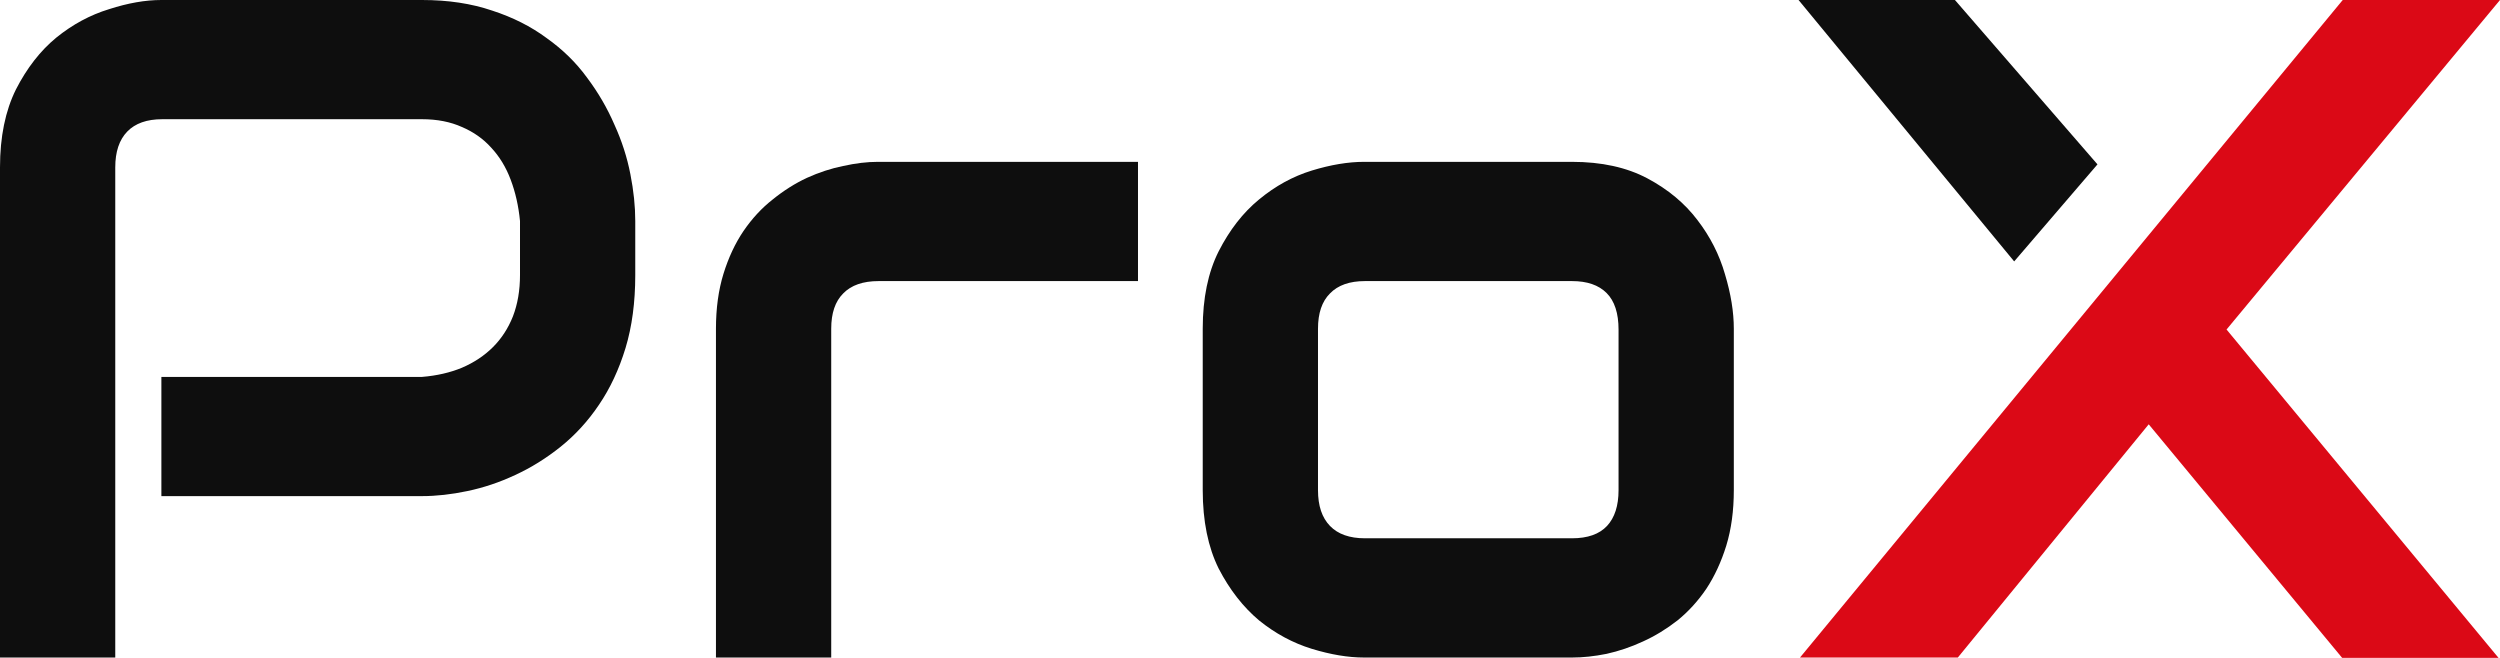
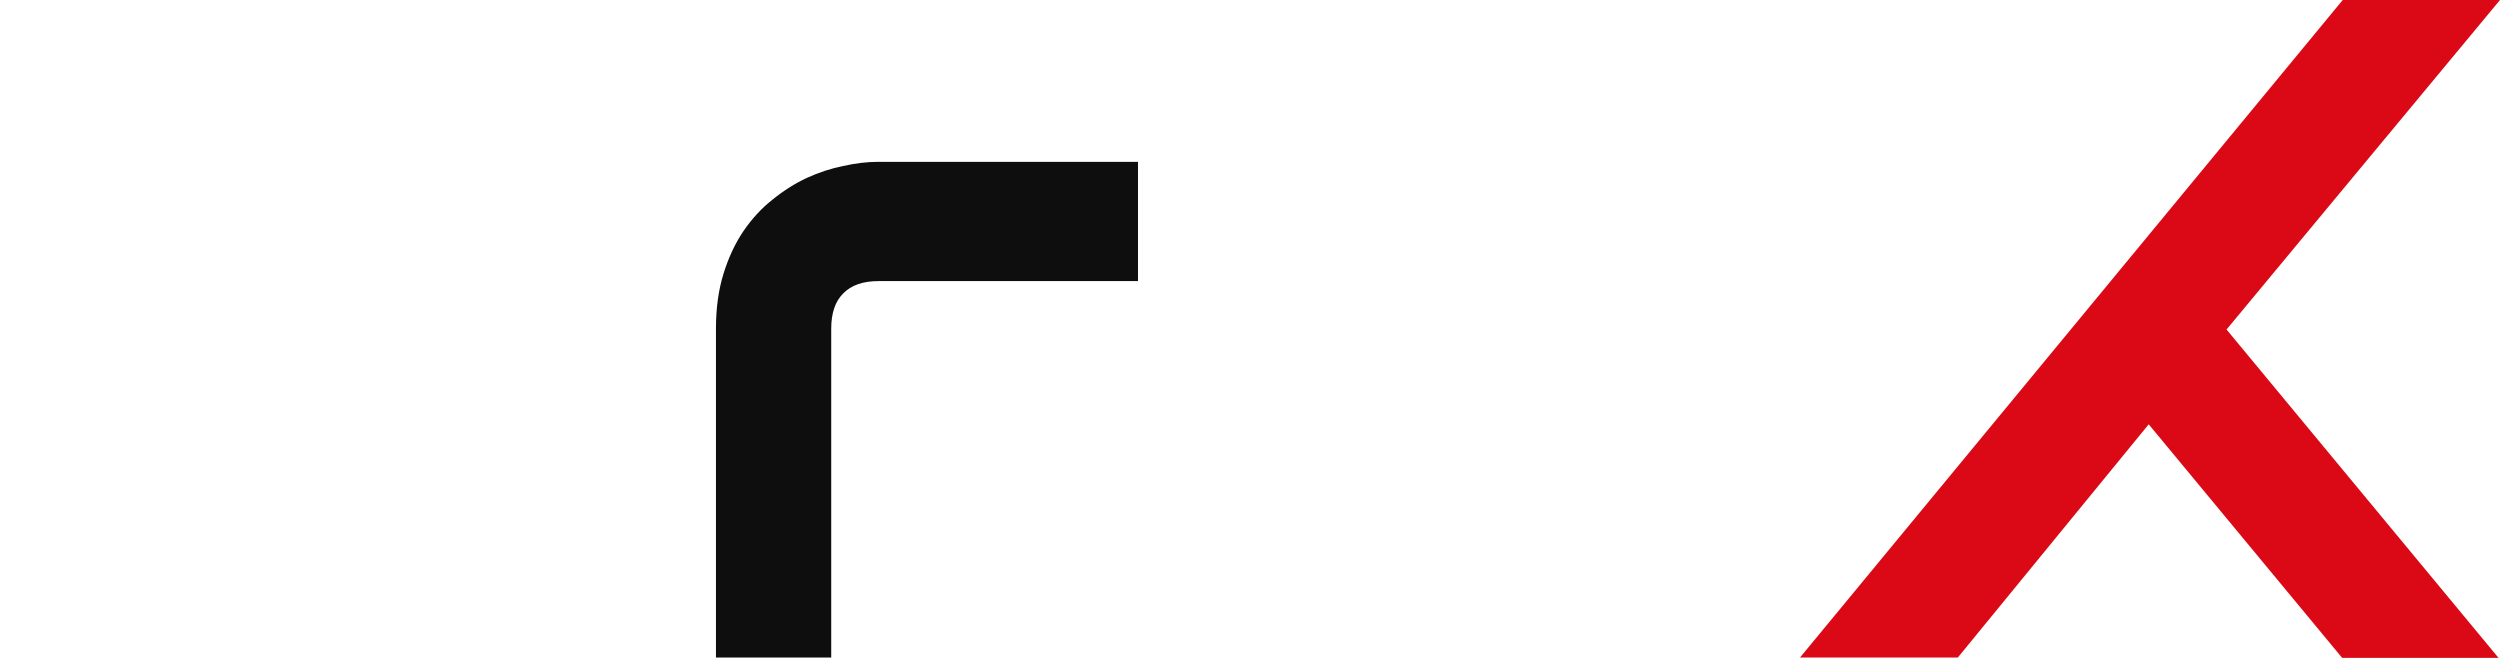
<svg xmlns="http://www.w3.org/2000/svg" width="76" height="20" viewBox="0 0 76 20" fill="none">
  <path d="M59.518 19.989H54.72L71.219 0H76L67.687 10.017L75.956 20H71.202L65.321 12.899L59.518 19.989Z" fill="#DB0916" />
-   <path d="M59.43 0H54.676L61.231 7.947L63.763 4.997L59.43 0Z" fill="#0E0E0E" />
-   <path d="M19.312 8.363C19.312 9.191 19.213 9.929 19.016 10.58C18.818 11.23 18.549 11.806 18.207 12.308C17.875 12.801 17.488 13.223 17.048 13.577C16.608 13.93 16.145 14.218 15.66 14.441C15.184 14.664 14.699 14.826 14.205 14.929C13.72 15.031 13.261 15.082 12.83 15.082H4.906V11.458H12.83C13.279 11.421 13.684 11.328 14.043 11.179C14.411 11.021 14.726 10.812 14.986 10.552C15.247 10.292 15.449 9.98 15.593 9.618C15.736 9.246 15.808 8.828 15.808 8.363V6.719C15.764 6.263 15.669 5.845 15.525 5.464C15.382 5.083 15.184 4.758 14.932 4.488C14.69 4.219 14.393 4.01 14.043 3.861C13.693 3.703 13.288 3.624 12.83 3.624H4.932C4.465 3.624 4.11 3.75 3.868 4C3.625 4.251 3.504 4.614 3.504 5.088V19.989H0V5.088C0 4.158 0.162 3.369 0.485 2.718C0.818 2.068 1.226 1.543 1.712 1.143C2.206 0.743 2.74 0.455 3.315 0.279C3.89 0.093 4.42 0 4.906 0H12.83C13.621 0 14.33 0.107 14.959 0.321C15.588 0.525 16.141 0.804 16.617 1.157C17.102 1.501 17.511 1.9 17.843 2.356C18.185 2.811 18.463 3.29 18.679 3.791C18.904 4.284 19.065 4.786 19.164 5.297C19.263 5.799 19.312 6.273 19.312 6.719V8.363Z" fill="#0E0E0E" />
  <path d="M34.595 8.545H26.711C26.235 8.545 25.876 8.67 25.633 8.921C25.39 9.163 25.269 9.52 25.269 9.994V19.989H21.765V9.994C21.765 9.372 21.842 8.814 21.994 8.322C22.147 7.829 22.349 7.397 22.601 7.025C22.861 6.644 23.158 6.324 23.49 6.064C23.823 5.794 24.169 5.576 24.528 5.408C24.896 5.241 25.265 5.12 25.633 5.046C26.011 4.962 26.361 4.92 26.684 4.92H34.595V8.545Z" fill="#0E0E0E" />
-   <path d="M52.708 14.901C52.708 15.524 52.632 16.086 52.479 16.587C52.326 17.08 52.124 17.517 51.873 17.898C51.621 18.27 51.329 18.59 50.997 18.86C50.664 19.12 50.314 19.334 49.946 19.501C49.586 19.668 49.218 19.793 48.84 19.877C48.472 19.951 48.121 19.989 47.789 19.989H41.468C40.983 19.989 40.453 19.9 39.878 19.724C39.303 19.547 38.769 19.259 38.275 18.86C37.789 18.451 37.38 17.926 37.048 17.285C36.725 16.634 36.563 15.839 36.563 14.901V9.994C36.563 9.065 36.725 8.28 37.048 7.639C37.38 6.988 37.789 6.463 38.275 6.064C38.769 5.655 39.303 5.362 39.878 5.185C40.453 5.009 40.983 4.92 41.468 4.92H47.789C48.688 4.92 49.451 5.088 50.08 5.422C50.709 5.757 51.217 6.18 51.603 6.691C51.989 7.193 52.268 7.741 52.439 8.336C52.618 8.93 52.708 9.483 52.708 9.994V14.901ZM49.204 10.022C49.204 9.52 49.083 9.149 48.84 8.907C48.598 8.665 48.247 8.545 47.789 8.545H41.495C41.028 8.545 40.673 8.67 40.431 8.921C40.188 9.163 40.067 9.52 40.067 9.994V14.901C40.067 15.375 40.188 15.737 40.431 15.988C40.673 16.239 41.028 16.364 41.495 16.364H47.789C48.265 16.364 48.62 16.239 48.854 15.988C49.087 15.737 49.204 15.375 49.204 14.901V10.022Z" fill="#0E0E0E" />
</svg>